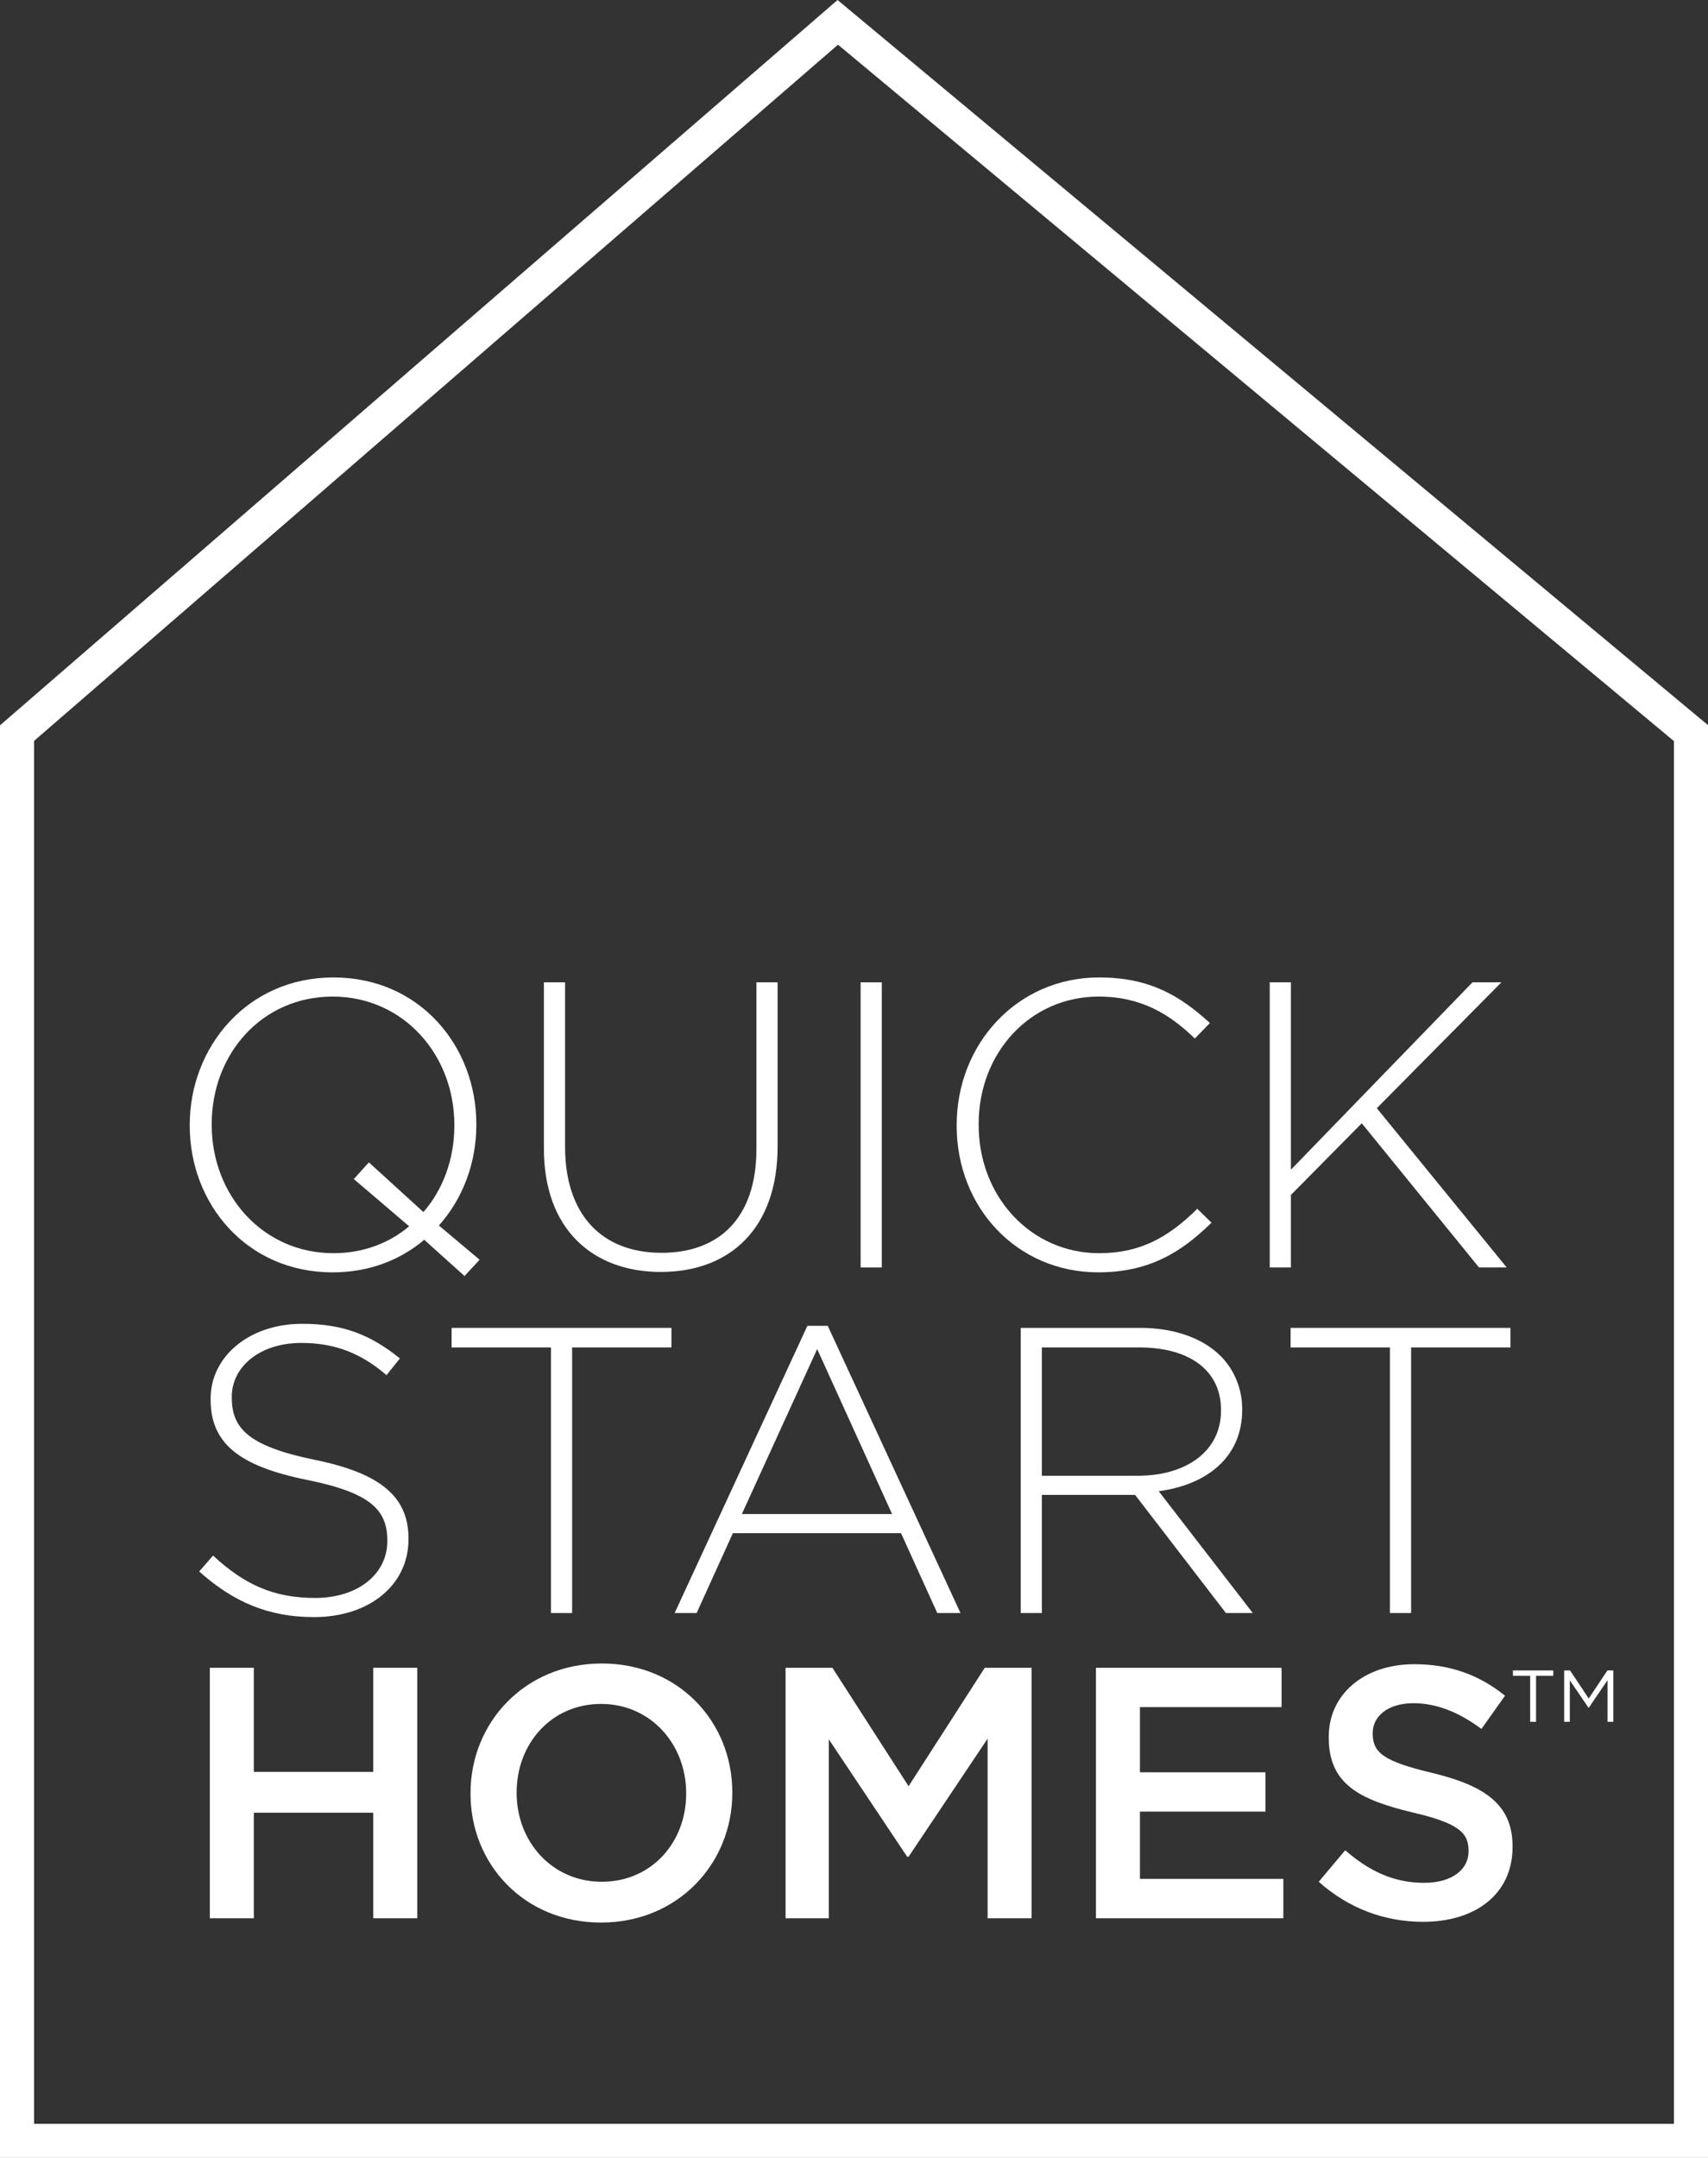
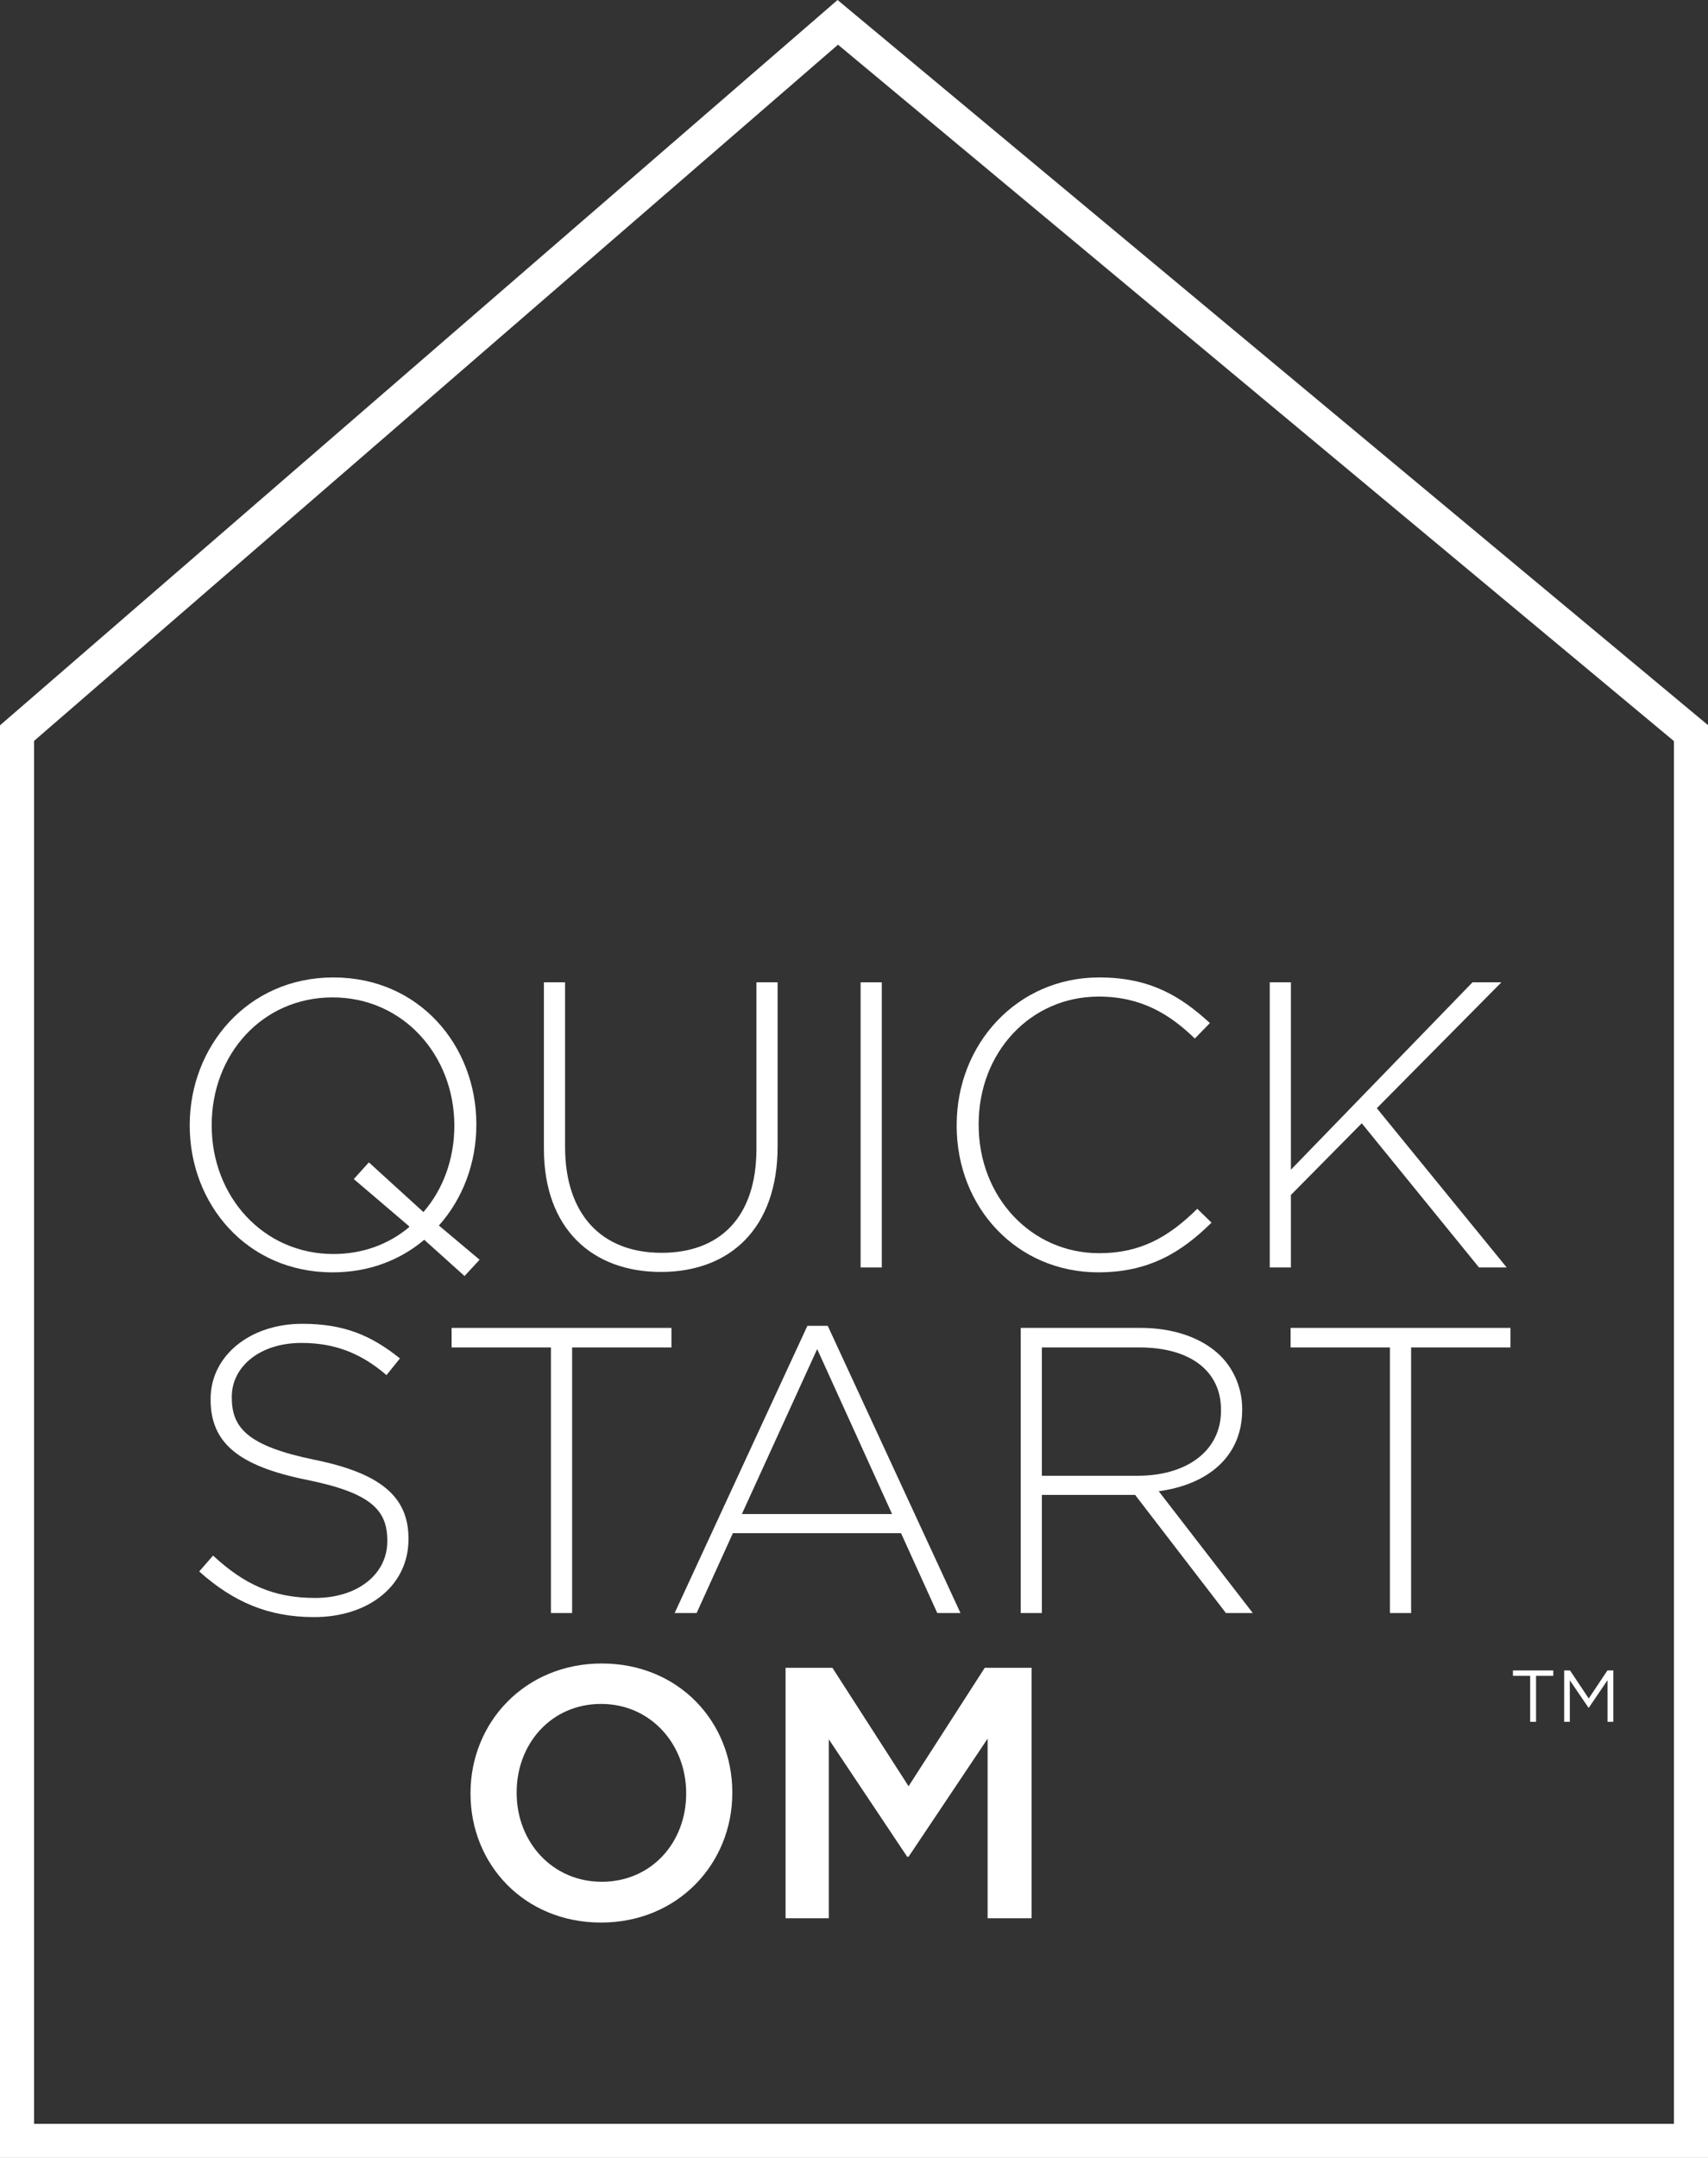
<svg xmlns="http://www.w3.org/2000/svg" id="Layer_1" version="1.1" viewBox="0 0 150.447 189.975">
  <rect x="0" y="0" width="150.447" height="189.975" fill="#333333" stroke="none" />
  <defs>
    <style>
      .st0 {
        fill: #fff;
      }
    </style>
  </defs>
  <path class="st0" d="M150.447,189.975H0V63.856L73.775-0l76.672,63.839v126.136ZM3,186.975h144.447v-121.73L73.814,3.935,3,65.227v121.748Z" />
  <g>
-     <path class="st0" d="M40.918,112.338l-3.55-3.192c-2.116,1.793-4.877,2.869-8.069,2.869-7.602,0-12.587-6.06-12.587-12.91v-.072c0-6.85,5.057-12.982,12.659-12.982,7.603,0,12.587,6.06,12.587,12.91v.072c0,3.335-1.183,6.491-3.299,8.858l3.586,3.012-1.327,1.435ZM36.042,107.962l-4.878-4.16,1.327-1.47,4.805,4.374c1.721-1.972,2.725-4.662,2.725-7.602v-.072c0-6.204-4.518-11.296-10.722-11.296s-10.651,5.02-10.651,11.224v.072c0,6.204,4.519,11.296,10.722,11.296,2.582,0,4.877-.86,6.67-2.367Z" />
+     <path class="st0" d="M40.918,112.338l-3.55-3.192c-2.116,1.793-4.877,2.869-8.069,2.869-7.602,0-12.587-6.06-12.587-12.91v-.072c0-6.85,5.057-12.982,12.659-12.982,7.603,0,12.587,6.06,12.587,12.91v.072c0,3.335-1.183,6.491-3.299,8.858l3.586,3.012-1.327,1.435ZM36.042,107.962l-4.878-4.16,1.327-1.47,4.805,4.374c1.721-1.972,2.725-4.662,2.725-7.602c0-6.204-4.518-11.296-10.722-11.296s-10.651,5.02-10.651,11.224v.072c0,6.204,4.519,11.296,10.722,11.296,2.582,0,4.877-.86,6.67-2.367Z" />
    <path class="st0" d="M47.909,101.149v-14.667h1.865v14.488c0,5.917,3.192,9.324,8.499,9.324,5.092,0,8.356-3.085,8.356-9.145v-14.667h1.865v14.452c0,7.208-4.195,11.045-10.292,11.045-6.024,0-10.292-3.801-10.292-10.83Z" />
    <path class="st0" d="M75.806,86.482h1.865v25.103h-1.865v-25.103Z" />
    <path class="st0" d="M84.268,99.105v-.072c0-7.1,5.308-12.982,12.551-12.982,4.482,0,7.172,1.65,9.754,4.016l-1.327,1.363c-2.187-2.116-4.698-3.694-8.463-3.694-6.025,0-10.579,4.913-10.579,11.224v.072c0,6.348,4.626,11.296,10.615,11.296,3.622,0,6.096-1.399,8.642-3.909l1.255,1.219c-2.654,2.618-5.522,4.375-9.969,4.375-7.172,0-12.48-5.702-12.48-12.91Z" />
    <path class="st0" d="M111.843,86.482h1.865v16.496l15.994-16.496h2.546l-10.973,11.081,11.44,14.022h-2.439l-10.328-12.695-6.24,6.311v6.383h-1.865v-25.103Z" />
  </g>
  <g>
    <path class="st0" d="M17.547,138.349l1.22-1.399c2.761,2.546,5.307,3.729,9.001,3.729,3.765,0,6.347-2.116,6.347-4.984v-.072c0-2.654-1.399-4.196-7.101-5.343-6.025-1.219-8.463-3.263-8.463-7.065v-.072c0-3.73,3.407-6.599,8.069-6.599,3.658,0,6.06,1.004,8.607,3.048l-1.183,1.47c-2.367-2.044-4.734-2.833-7.495-2.833-3.694,0-6.132,2.116-6.132,4.733v.072c0,2.654,1.363,4.267,7.316,5.487,5.809,1.184,8.248,3.263,8.248,6.922v.072c0,4.053-3.478,6.85-8.32,6.85-4.016,0-7.101-1.327-10.113-4.016Z" />
    <path class="st0" d="M48.529,118.625h-8.75v-1.721h19.365v1.721h-8.75v23.381h-1.865v-23.381Z" />
    <path class="st0" d="M71.119,116.724h1.793l11.69,25.282h-2.044l-3.192-7.029h-14.811l-3.192,7.029h-1.937l11.691-25.282ZM78.578,133.292l-6.598-14.524-6.634,14.524h13.233Z" />
    <path class="st0" d="M89.908,116.903h10.543c3.084,0,5.558.968,7.065,2.475,1.183,1.183,1.901,2.869,1.901,4.662v.072c0,4.196-3.12,6.599-7.352,7.173l8.284,10.722h-2.367l-7.997-10.4h-8.212v10.4h-1.865v-25.103ZM100.236,129.921c4.196,0,7.315-2.116,7.315-5.738v-.072c0-3.371-2.653-5.487-7.208-5.487h-8.57v11.296h8.463Z" />
    <path class="st0" d="M122.432,118.625h-8.751v-1.721h19.365v1.721h-8.75v23.381h-1.865v-23.381Z" />
  </g>
  <g>
-     <path class="st0" d="M18.483,146.827h3.874v9.167h10.521v-9.167h3.874v22.051h-3.874v-9.293h-10.521v9.293h-3.874v-22.051Z" />
    <path class="st0" d="M41.445,157.916v-.063c0-6.206,4.789-11.404,11.561-11.404s11.498,5.135,11.498,11.341v.063c0,6.206-4.789,11.404-11.561,11.404-6.772,0-11.498-5.135-11.498-11.341ZM60.44,157.916v-.063c0-4.284-3.118-7.844-7.497-7.844-4.378,0-7.434,3.496-7.434,7.781v.063c0,4.285,3.118,7.813,7.497,7.813,4.378,0,7.434-3.465,7.434-7.75Z" />
    <path class="st0" d="M69.195,146.827h4.126l6.71,10.427,6.71-10.427h4.127v22.051h-3.875v-15.813l-6.961,10.395h-.126l-6.899-10.332v15.75h-3.812v-22.051Z" />
-     <path class="st0" d="M96.536,146.827h16.349v3.465h-12.475v5.734h11.057v3.464h-11.057v5.922h12.631v3.465h-16.506v-22.051Z" />
-     <path class="st0" d="M116.159,165.665l2.331-2.772c2.11,1.827,4.253,2.866,6.961,2.866,2.394,0,3.906-1.134,3.906-2.772v-.063c0-1.575-.882-2.426-4.977-3.371-4.694-1.134-7.34-2.519-7.34-6.583v-.063c0-3.78,3.15-6.395,7.528-6.395,3.214,0,5.765.977,8.001,2.772l-2.079,2.929c-1.984-1.48-3.969-2.268-5.985-2.268-2.268,0-3.591,1.166-3.591,2.615v.063c0,1.701,1.008,2.457,5.261,3.465,4.662,1.134,7.056,2.804,7.056,6.457v.063c0,4.127-3.245,6.584-7.876,6.584-3.37,0-6.552-1.166-9.198-3.528Z" />
  </g>
  <g>
    <path class="st0" d="M134.784,147.533h-1.518v-.472h3.553v.472h-1.518v4.05h-.517v-4.05Z" />
    <path class="st0" d="M137.777,147.062h.517l1.647,2.468,1.647-2.468h.517v4.522h-.51v-3.662l-1.647,2.422h-.026l-1.647-2.416v3.656h-.497v-4.522Z" />
  </g>
</svg>